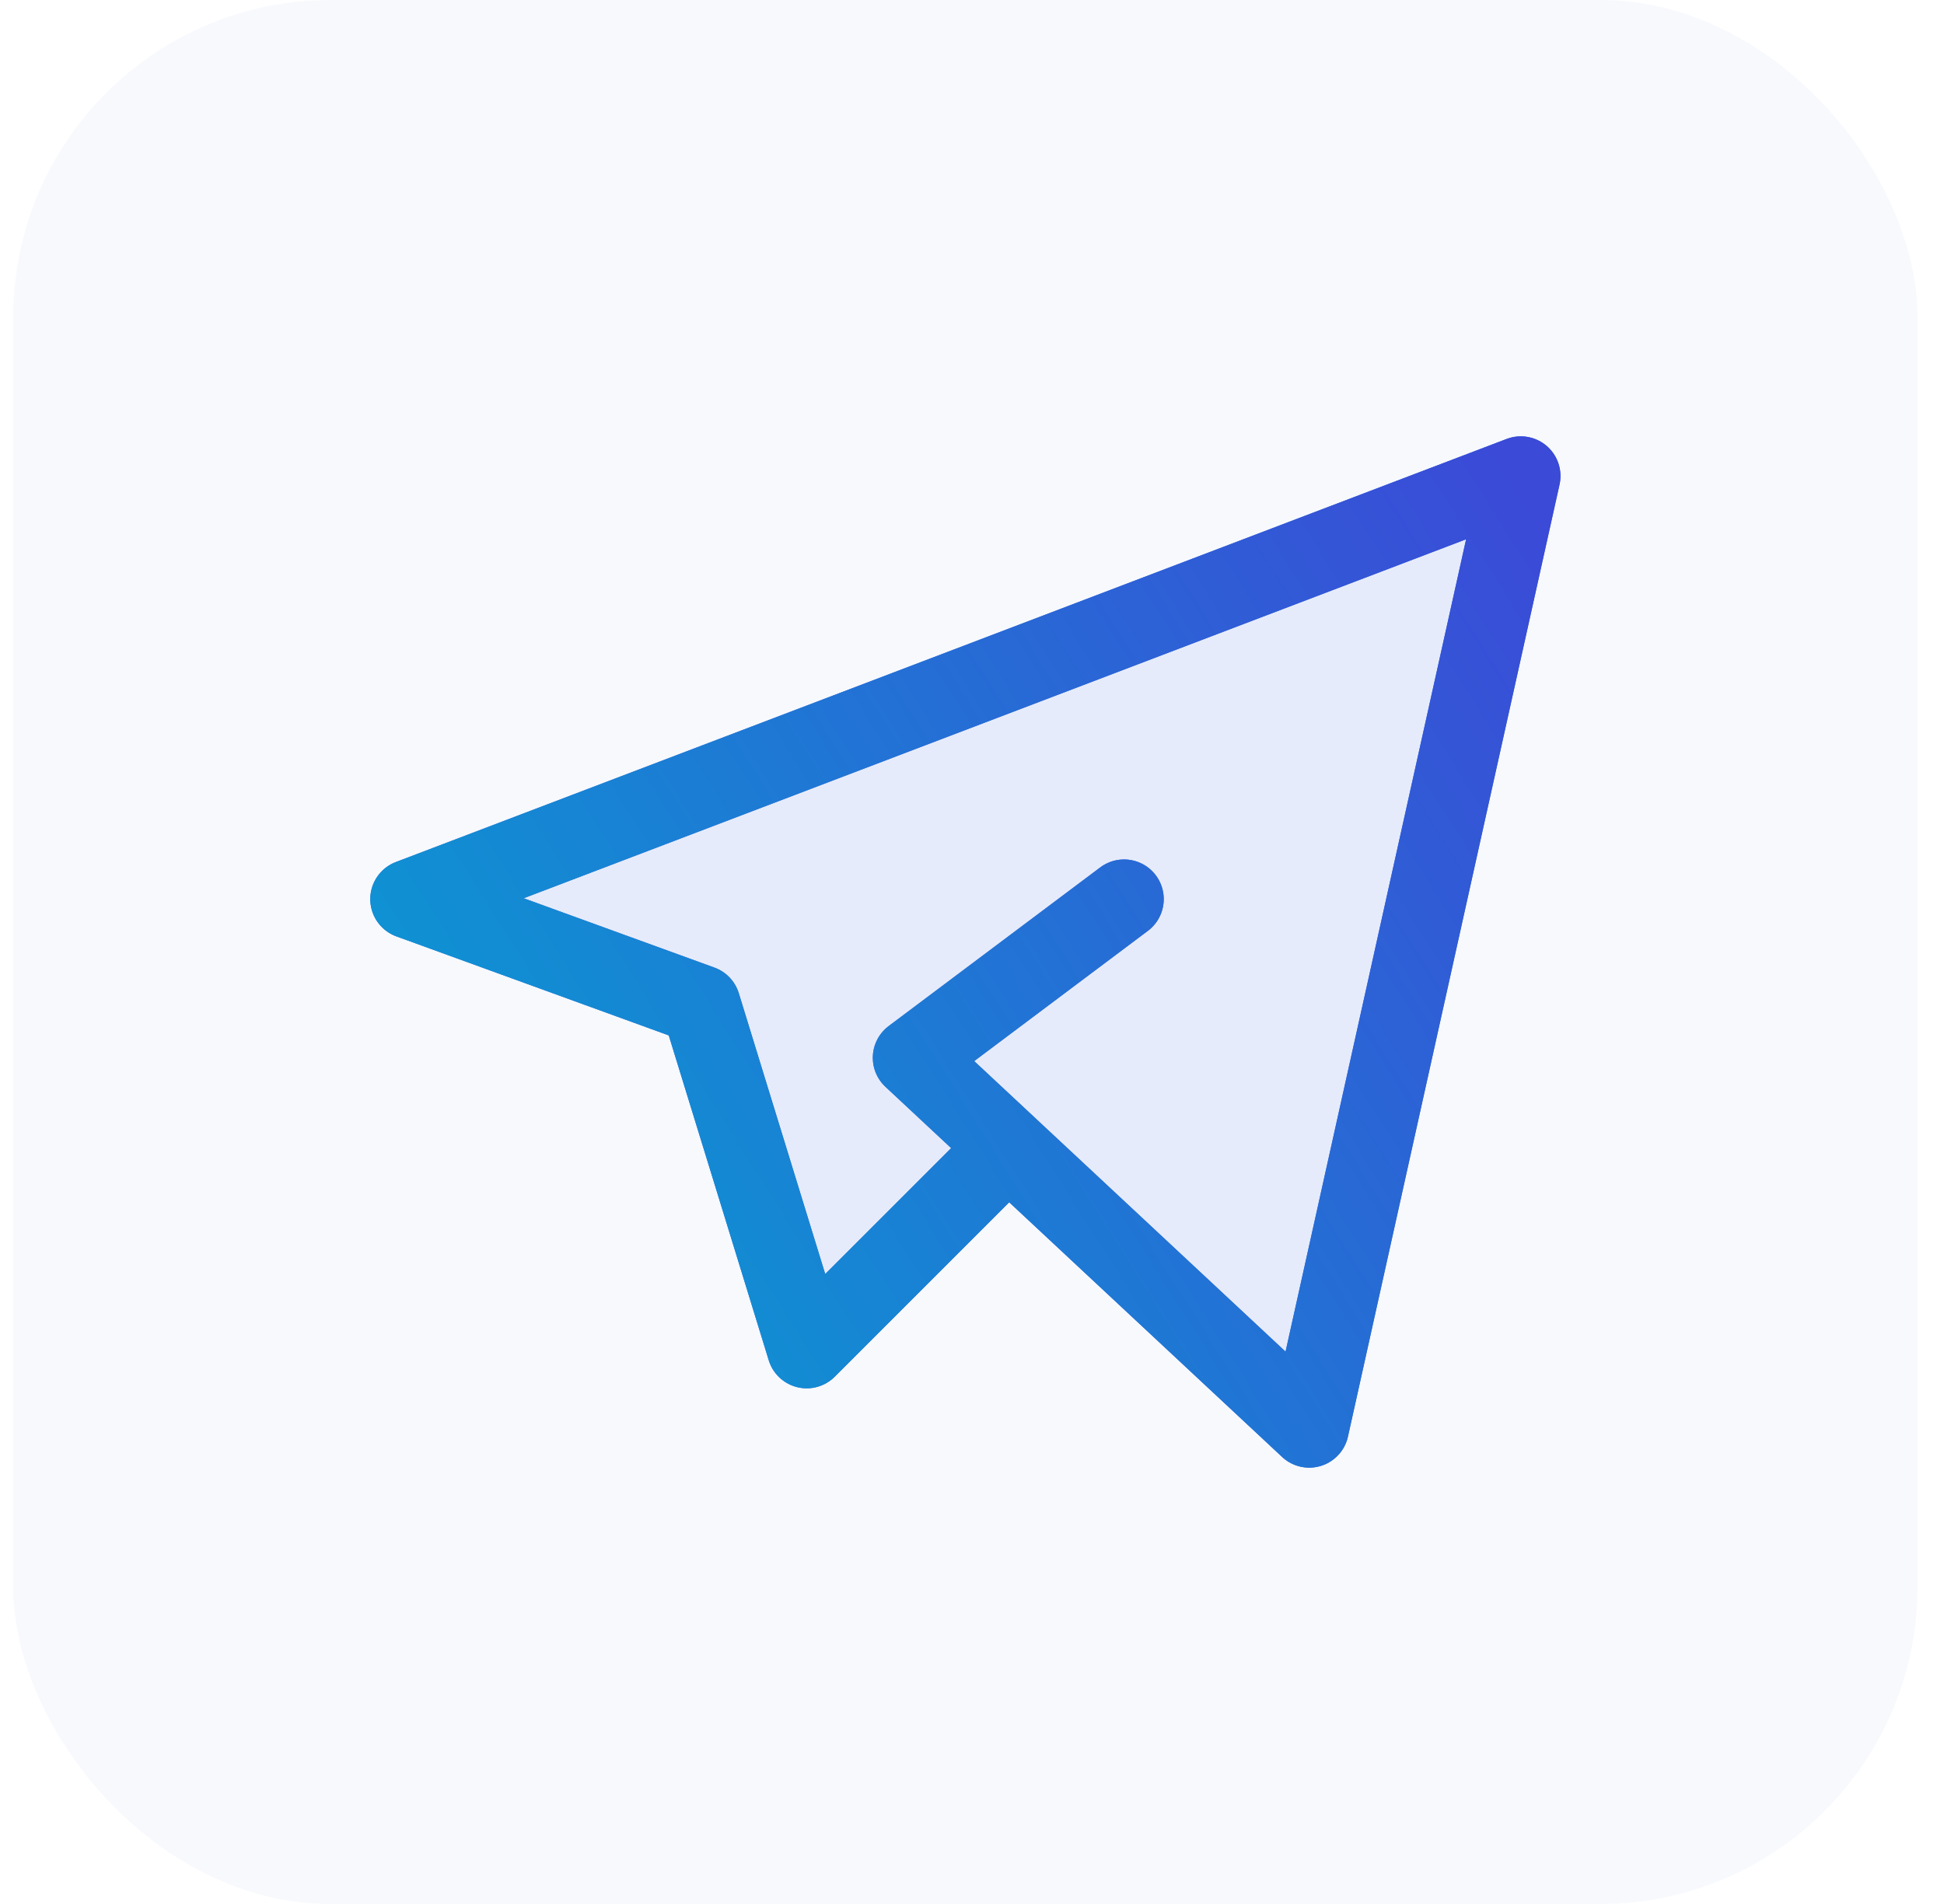
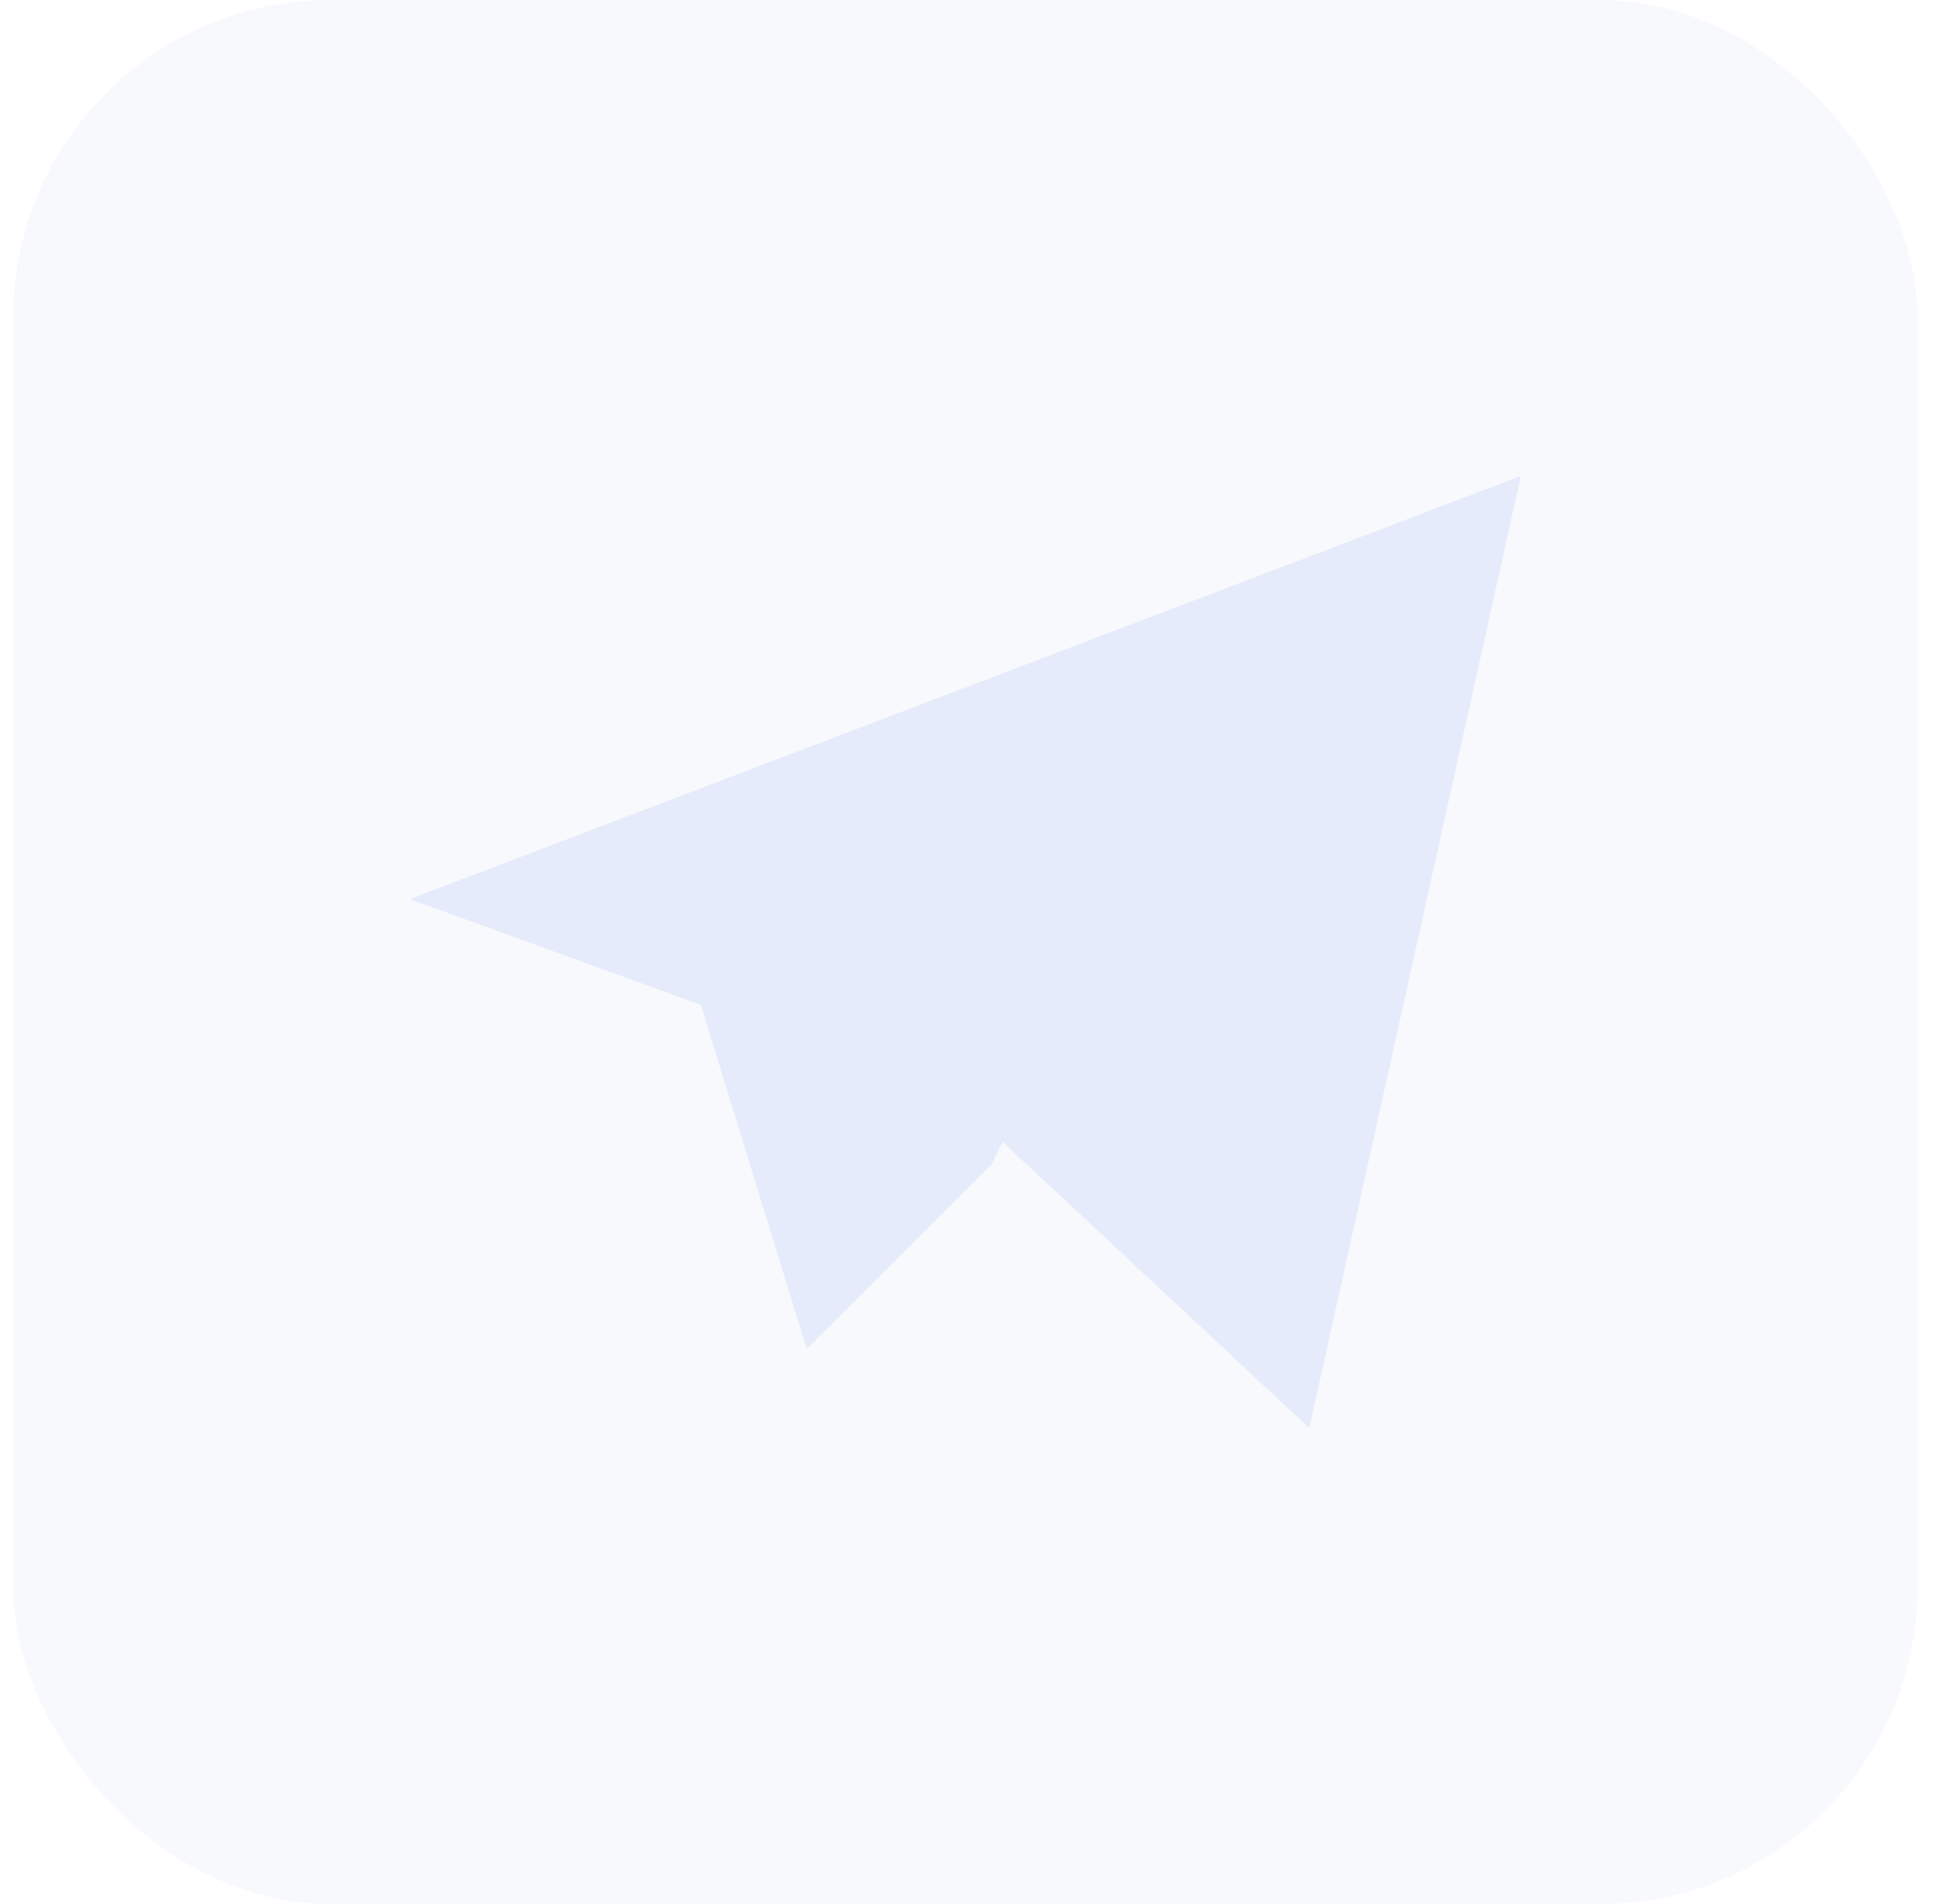
<svg xmlns="http://www.w3.org/2000/svg" width="49" height="48" viewBox="0 0 49 48" fill="none">
  <rect x="0.333" width="48" height="48" rx="8" fill="#406BDD" fill-opacity="0.04" />
  <path opacity="0.1" d="M25 29.333L20.333 34L17.666 25.333L10.333 22.667L38.333 12L33 36L23 26.667L28.333 22.667" fill="#406BDD" />
-   <path d="M25 29.333L20.333 34L17.666 25.333L10.333 22.667L38.333 12L33 36L23 26.667L28.333 22.667" stroke="#406BDD" stroke-width="2" stroke-linecap="round" stroke-linejoin="round" />
-   <path d="M25 29.333L20.333 34L17.666 25.333L10.333 22.667L38.333 12L33 36L23 26.667L28.333 22.667" stroke="url(#paint0_linear_742_7088)" stroke-width="2" stroke-linecap="round" stroke-linejoin="round" />
  <defs>
    <linearGradient id="paint0_linear_742_7088" x1="10.333" y1="36" x2="41.193" y2="16.534" gradientUnits="userSpaceOnUse">
      <stop stop-color="#06A0D2" />
      <stop offset="1" stop-color="#3B4AD7" />
    </linearGradient>
  </defs>
</svg>